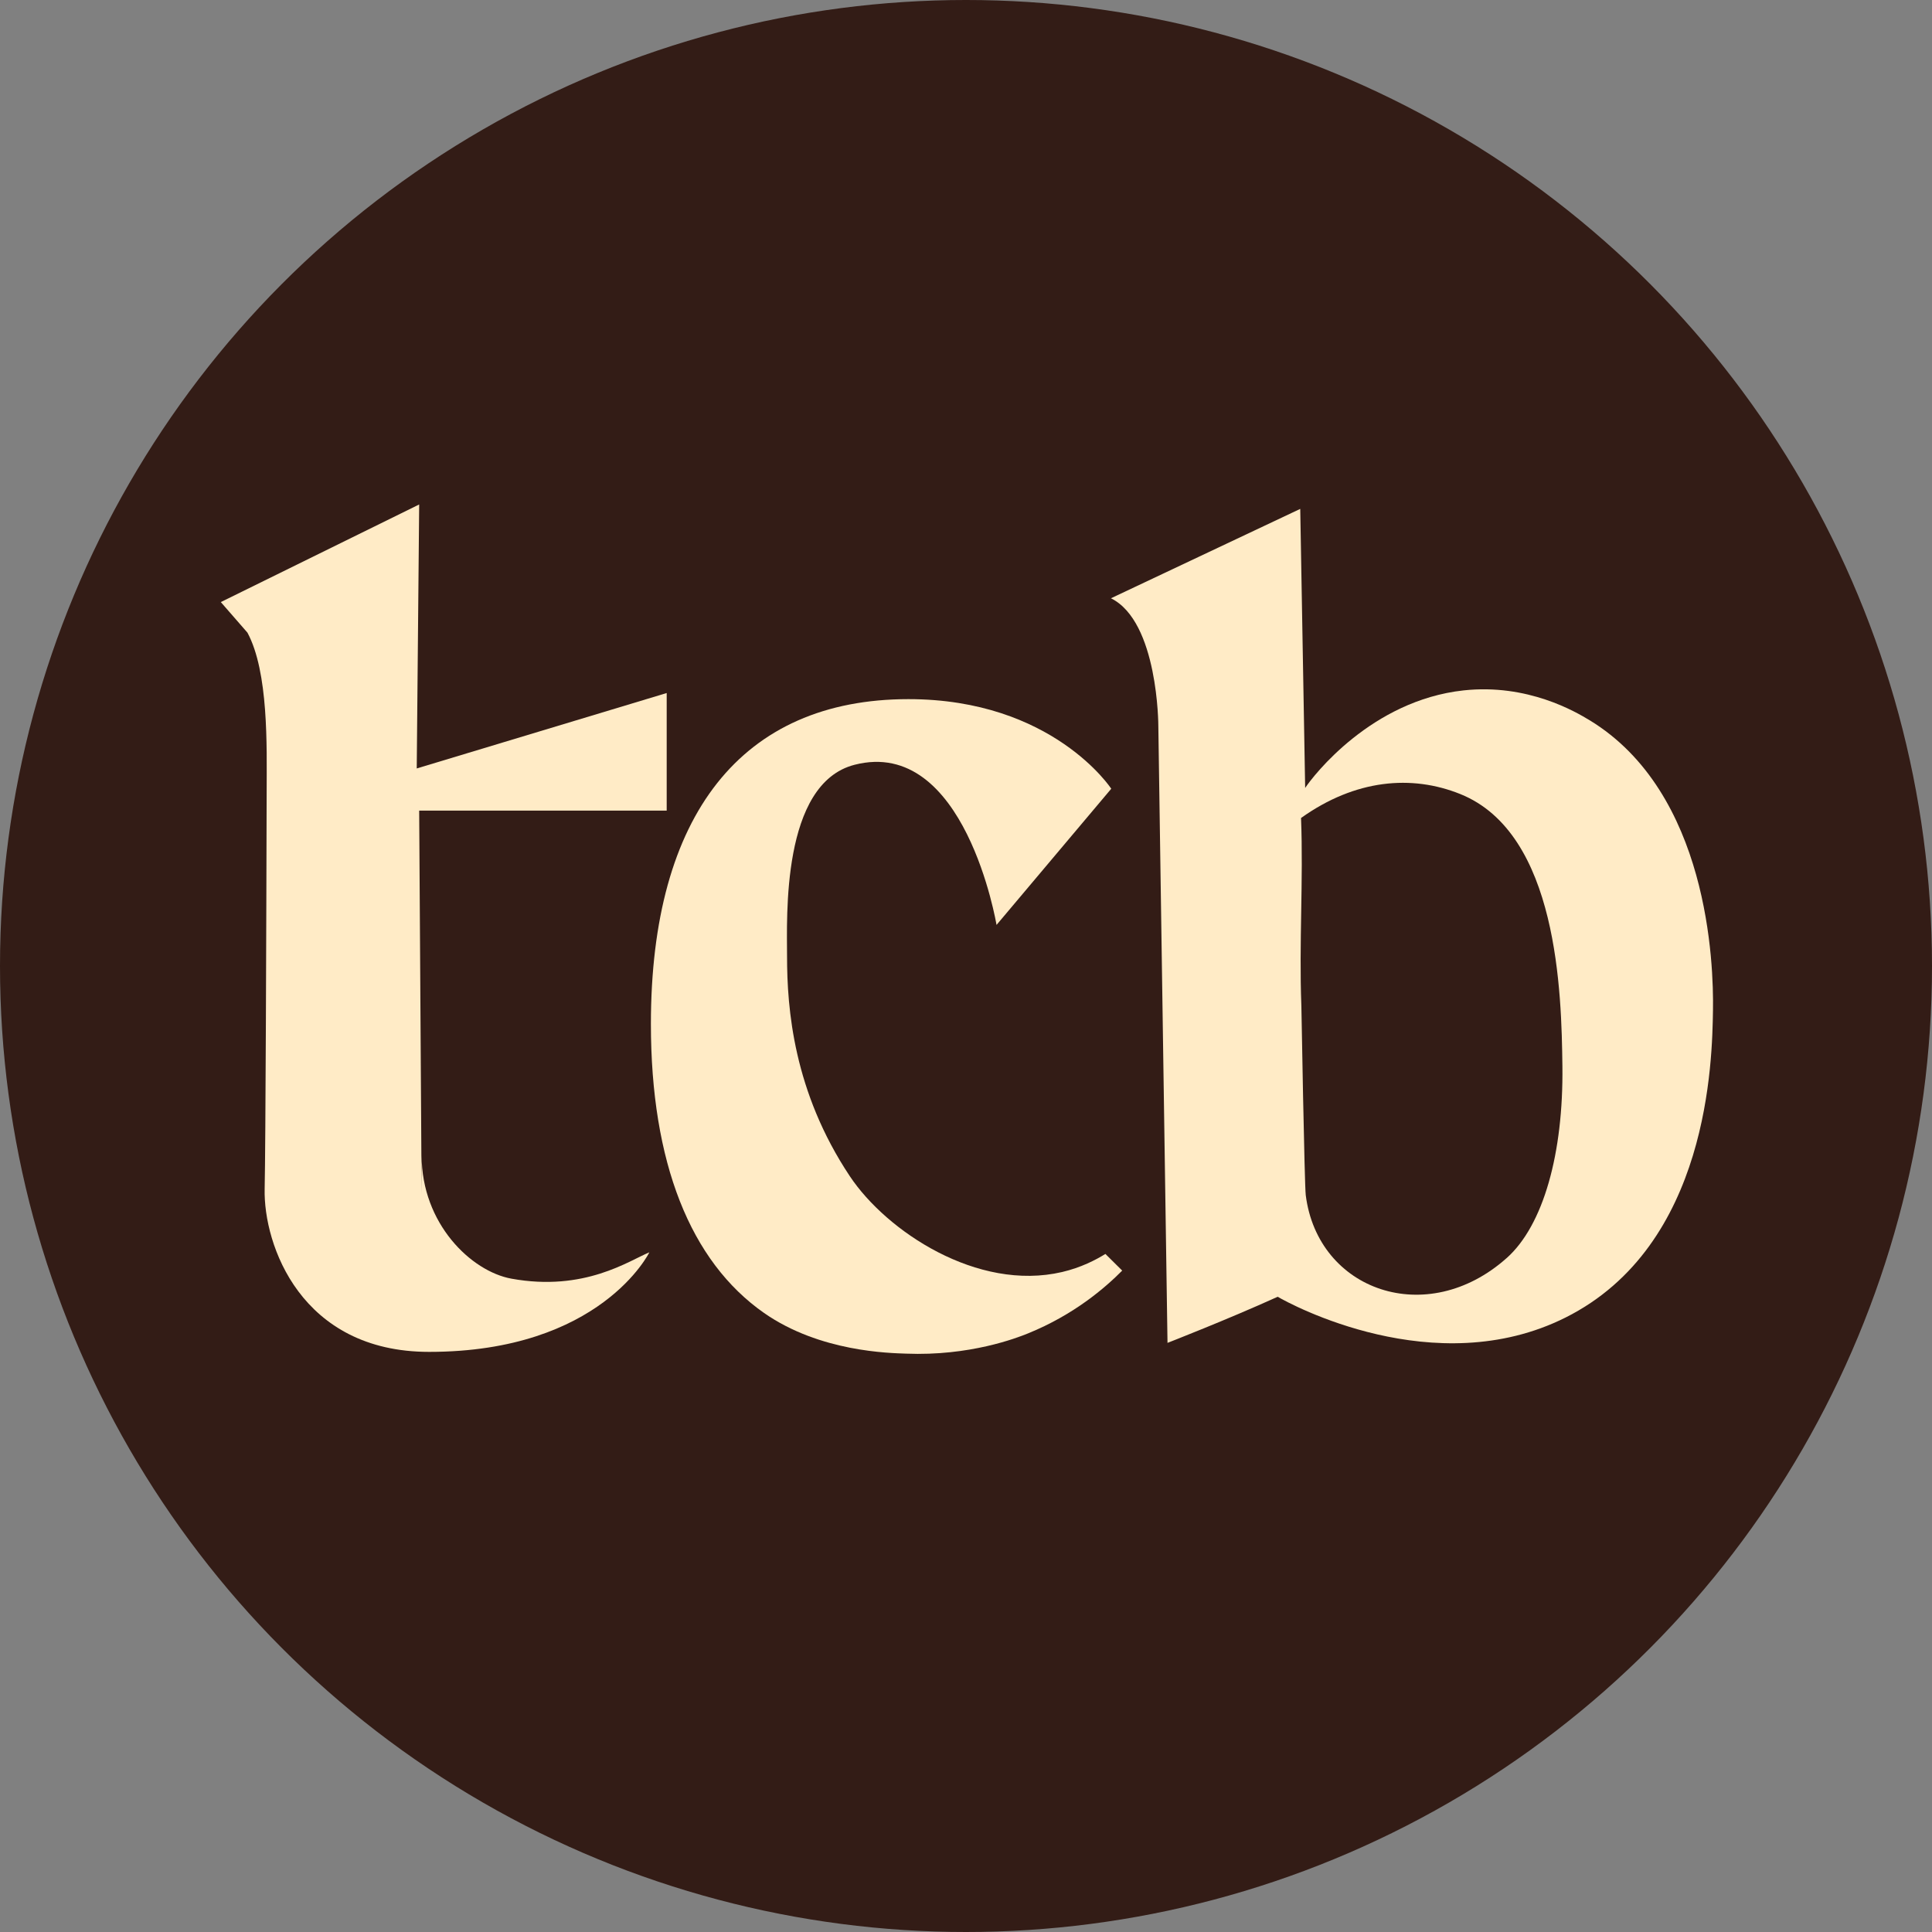
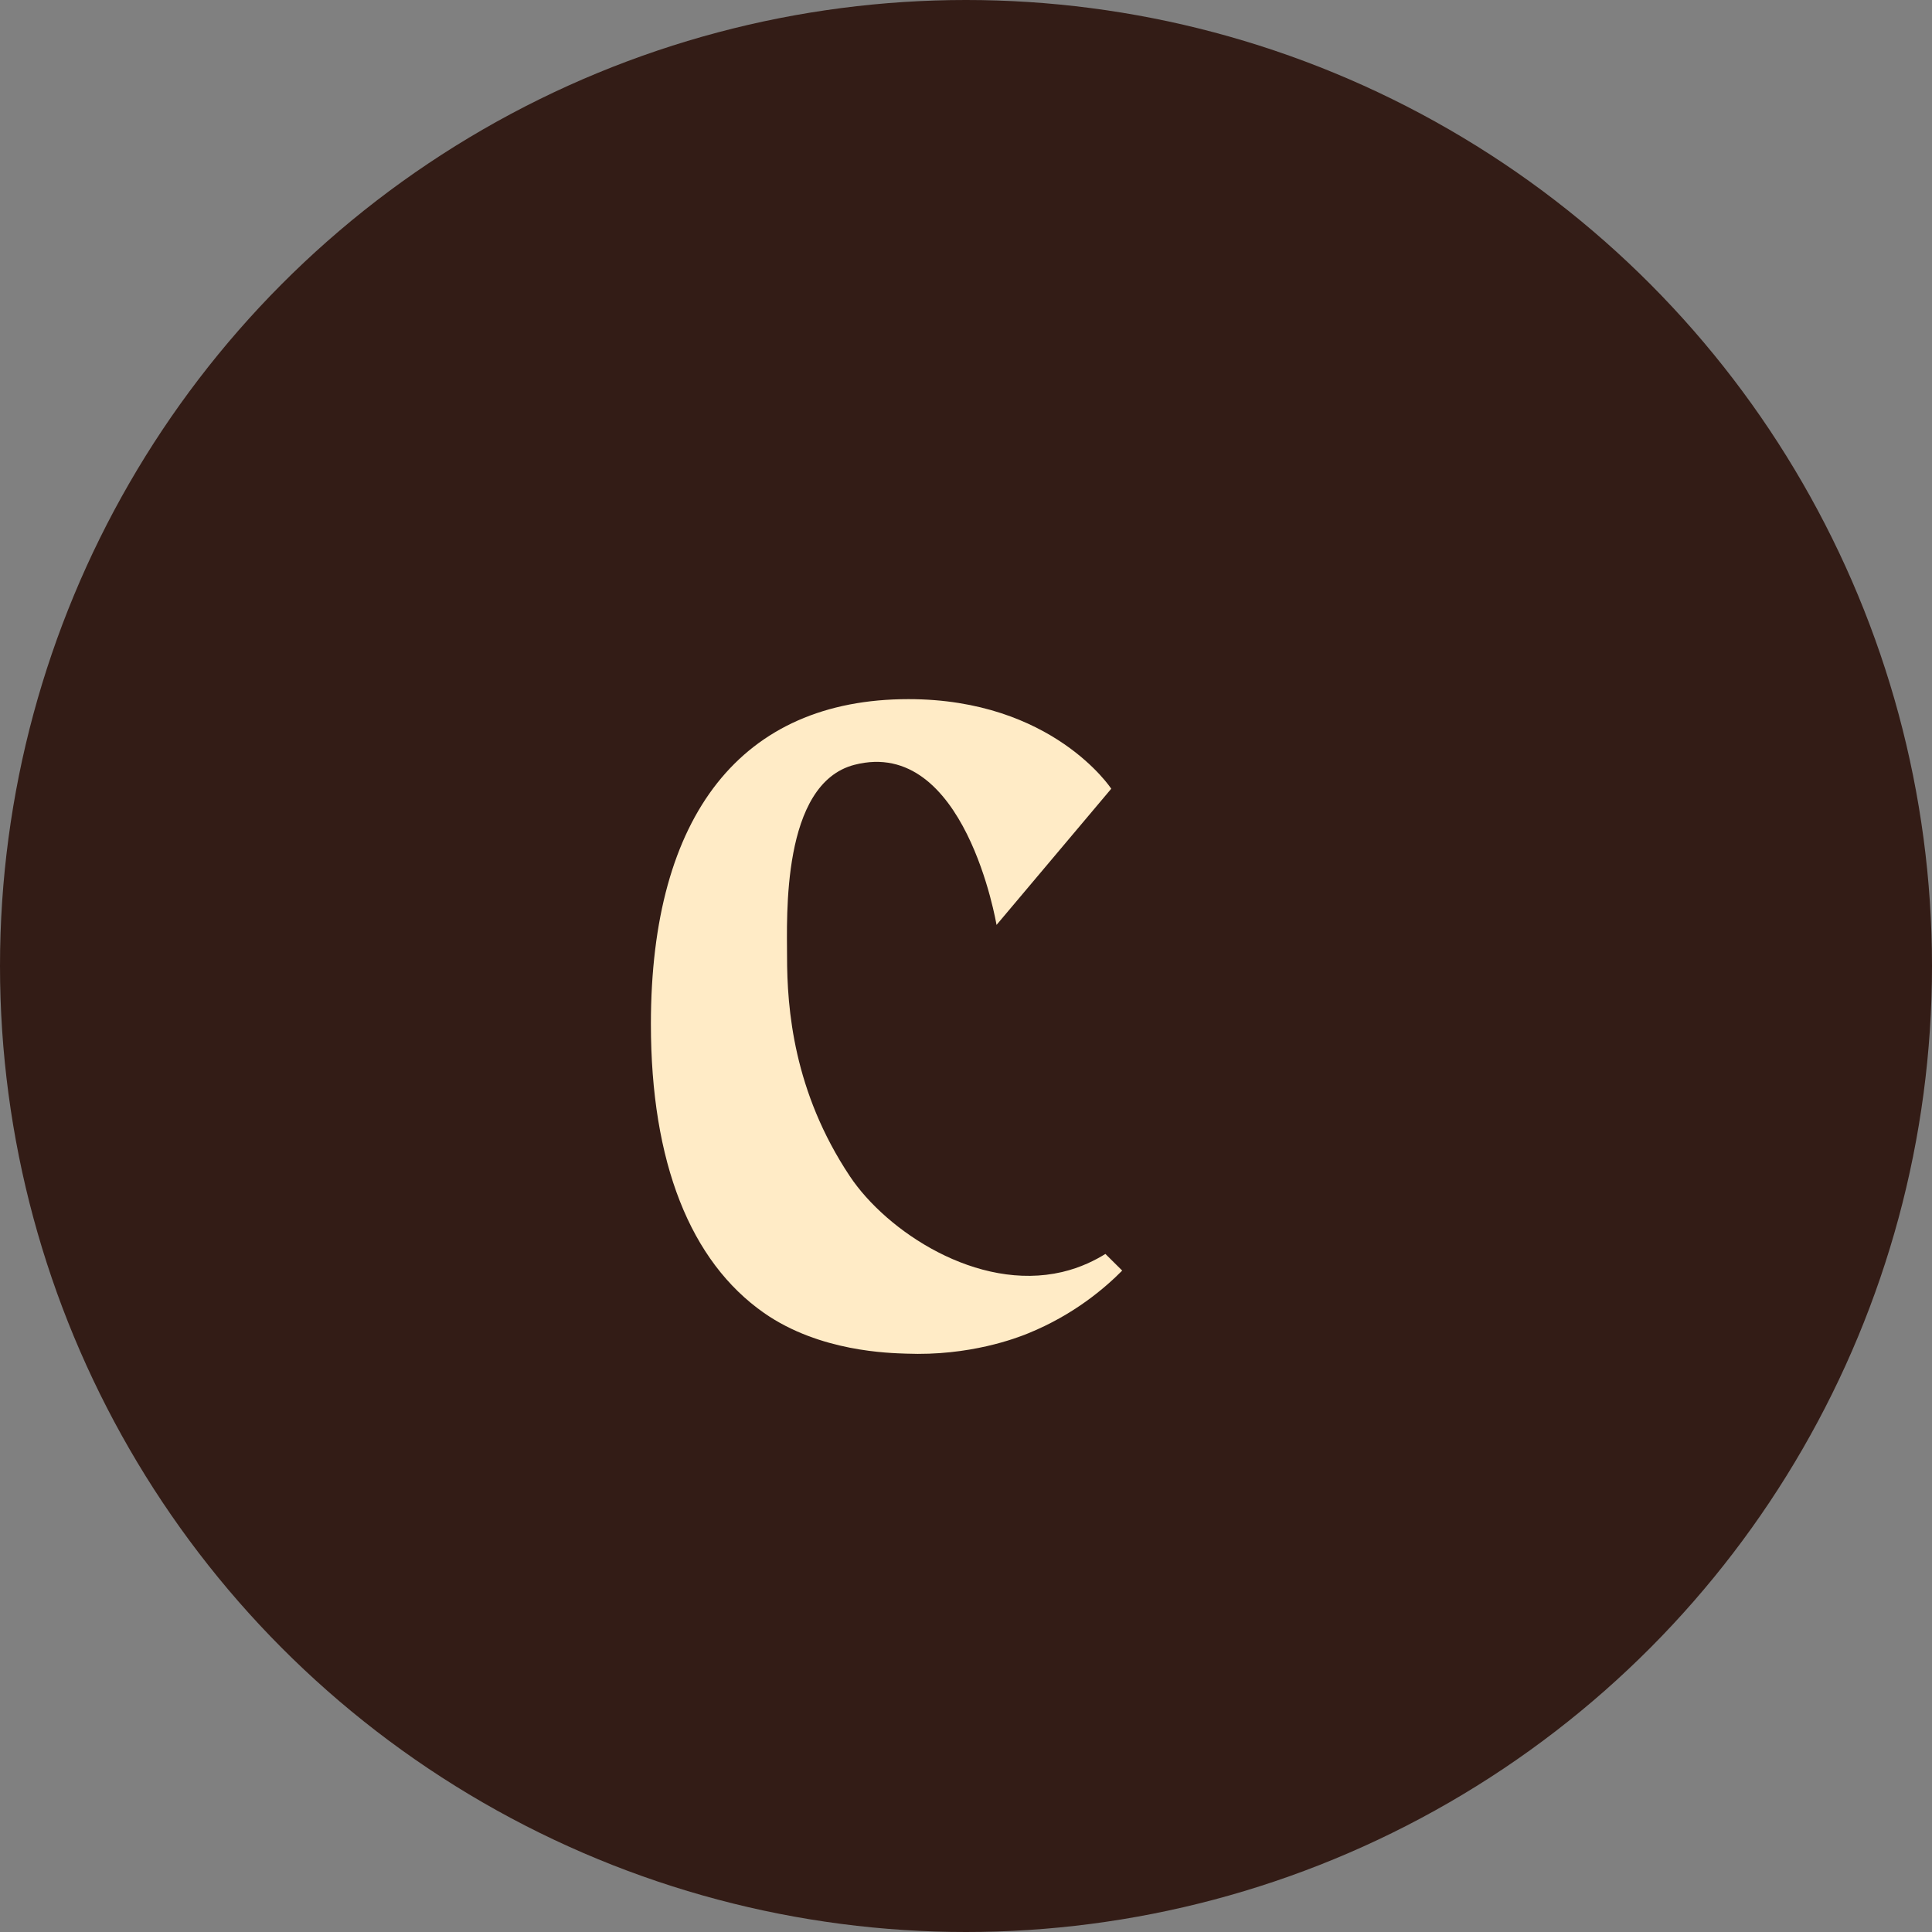
<svg xmlns="http://www.w3.org/2000/svg" viewBox="0 0 998 998" data-name="Layer 2" id="Layer_2">
  <rect x="0" y="0" width="998" height="998" fill="#808080" stroke="none" />
  <defs>
    <style>
      .cls-1 {
        fill: #331c16;
      }

      .cls-1, .cls-2 {
        stroke-width: 0px;
      }

      .cls-2 {
        fill: #ffebc6;
      }
    </style>
  </defs>
  <g data-name="Layer 1" id="Layer_1-2">
    <g>
      <circle r="499" cy="499" cx="499" class="cls-1" />
      <g>
-         <path d="M217.81,596.94c0,35.13,25.54,59.78,46.36,63.57,37.81,6.88,60.81-9.34,71.26-13.6,0,0-25.07,51.42-113.76,51.42-66.2,0-85.61-55.28-84.96-84.2.49-21.34.87-139.95,1.03-205.56.05-23.1,1.04-61.43-9.93-81.78l-13.75-15.78,102.47-50.42-1.26,136.36,129.12-38.96v60.73h-127.86l1.26,197.97.02-19.76Z" class="cls-2" />
-         <path d="M821.16,372.06c61.38,37.41,64.1,125.64,63.7,149.83-.41,25.64-1.86,121.53-76.22,158.73-67.46,33.75-142.44-7.09-148.63-10.76-26.21,11.88-56.92,23.82-56.92,23.82l-4.74-318.74s0-53.86-24.48-65.89l97.79-46.18,2.54,144.16c4.16-6.33,34.21-45.23,81.85-50.4,33.09-3.59,57.92,11.06,65.12,15.45v-.02ZM778.32,649.85c18.96-16.94,29.31-54.09,28.76-99.07-.45-37.74-2.24-120.27-52.75-140.6-25.07-10.09-54.18-7.68-82.26,12.37,1.25,32.29-1.08,64.62.17,96.92,0,0,1.6,92.56,2.26,97.85,6.2,49.47,62.65,69.27,103.81,32.52Z" class="cls-2" />
        <path d="M548.63,657.08c9.81-2.29,17.4-6.26,22.38-9.34l8.68,8.6c-8.82,8.89-24.87,22.8-48.69,32.46-5.81,2.36-30.05,11.76-63.01,10.44-8.32-.32-44.42-.83-73.31-21.01-38.11-26.62-58.45-77.8-58.45-149.32,0-107.97,46.92-167.76,133.04-167.76,74.55,0,104.76,46.28,104.76,46.28l-59.26,70.35s-16.23-97.39-73.35-82.72c-37.91,9.74-34.86,79.03-34.86,98.95,0,27,3.32,69.9,32.46,113.62,18.9,28.35,65.83,59.67,109.61,49.45Z" class="cls-2" />
      </g>
    </g>
  </g>
</svg>